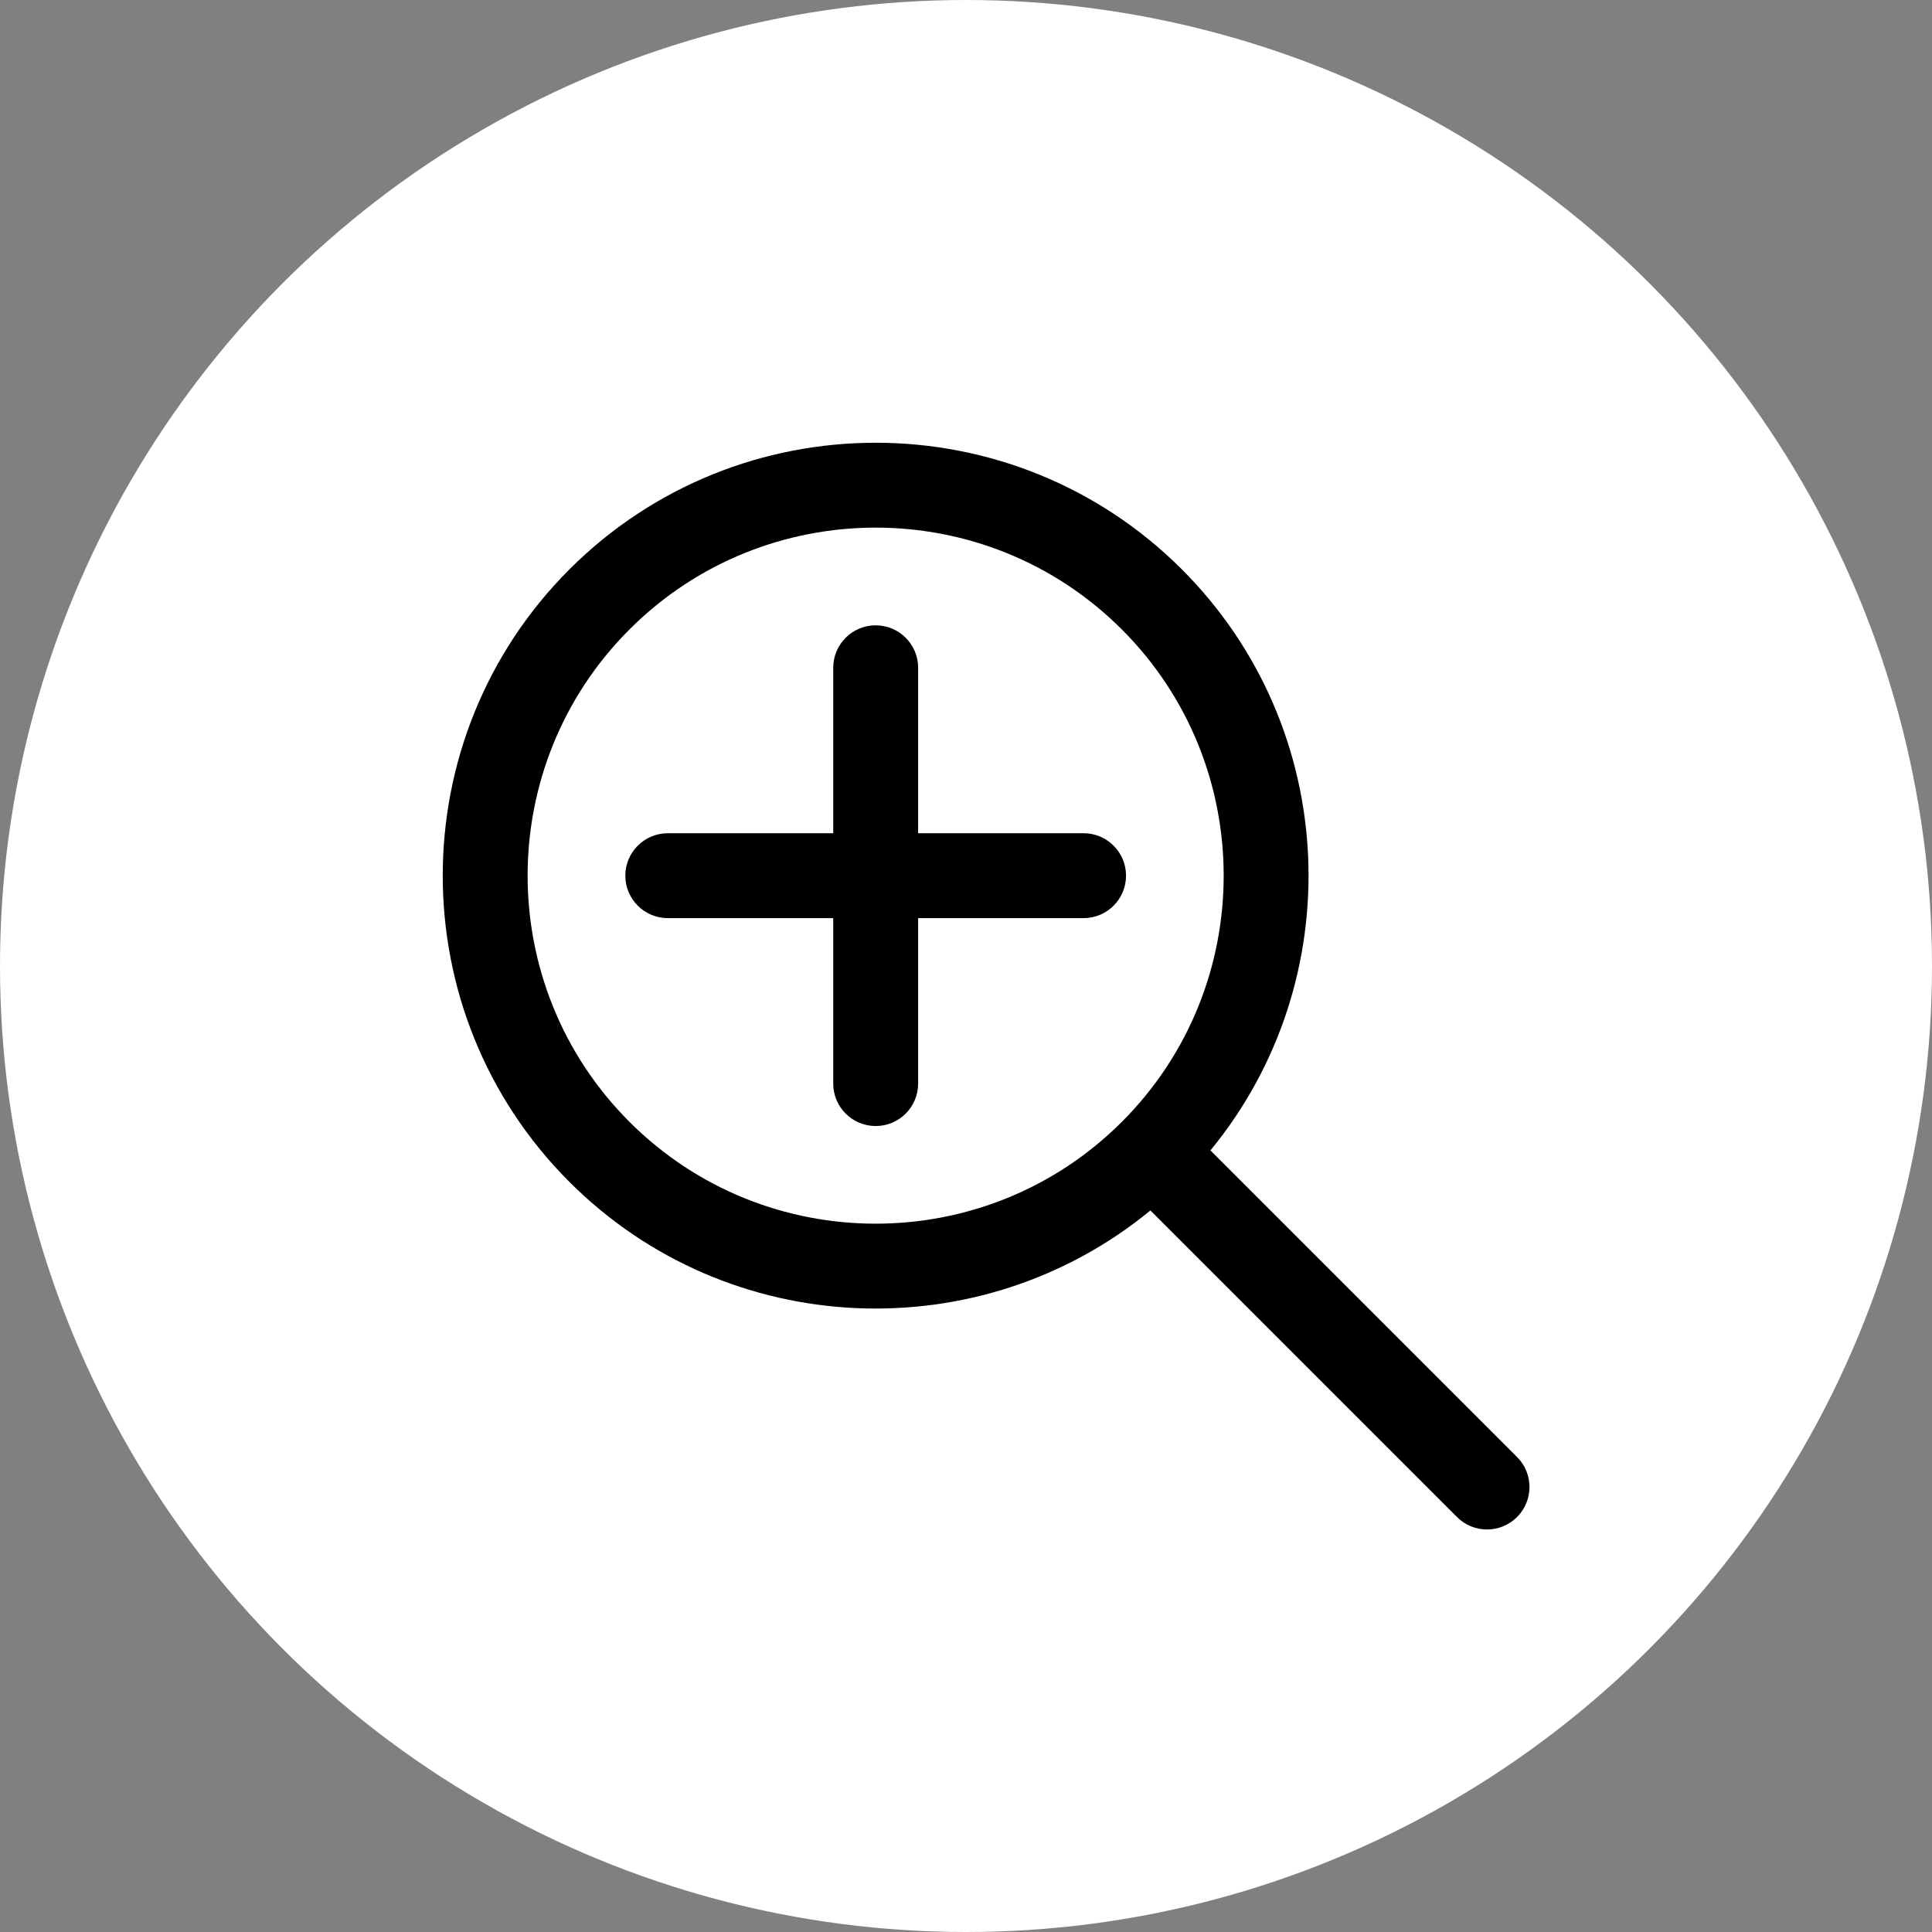
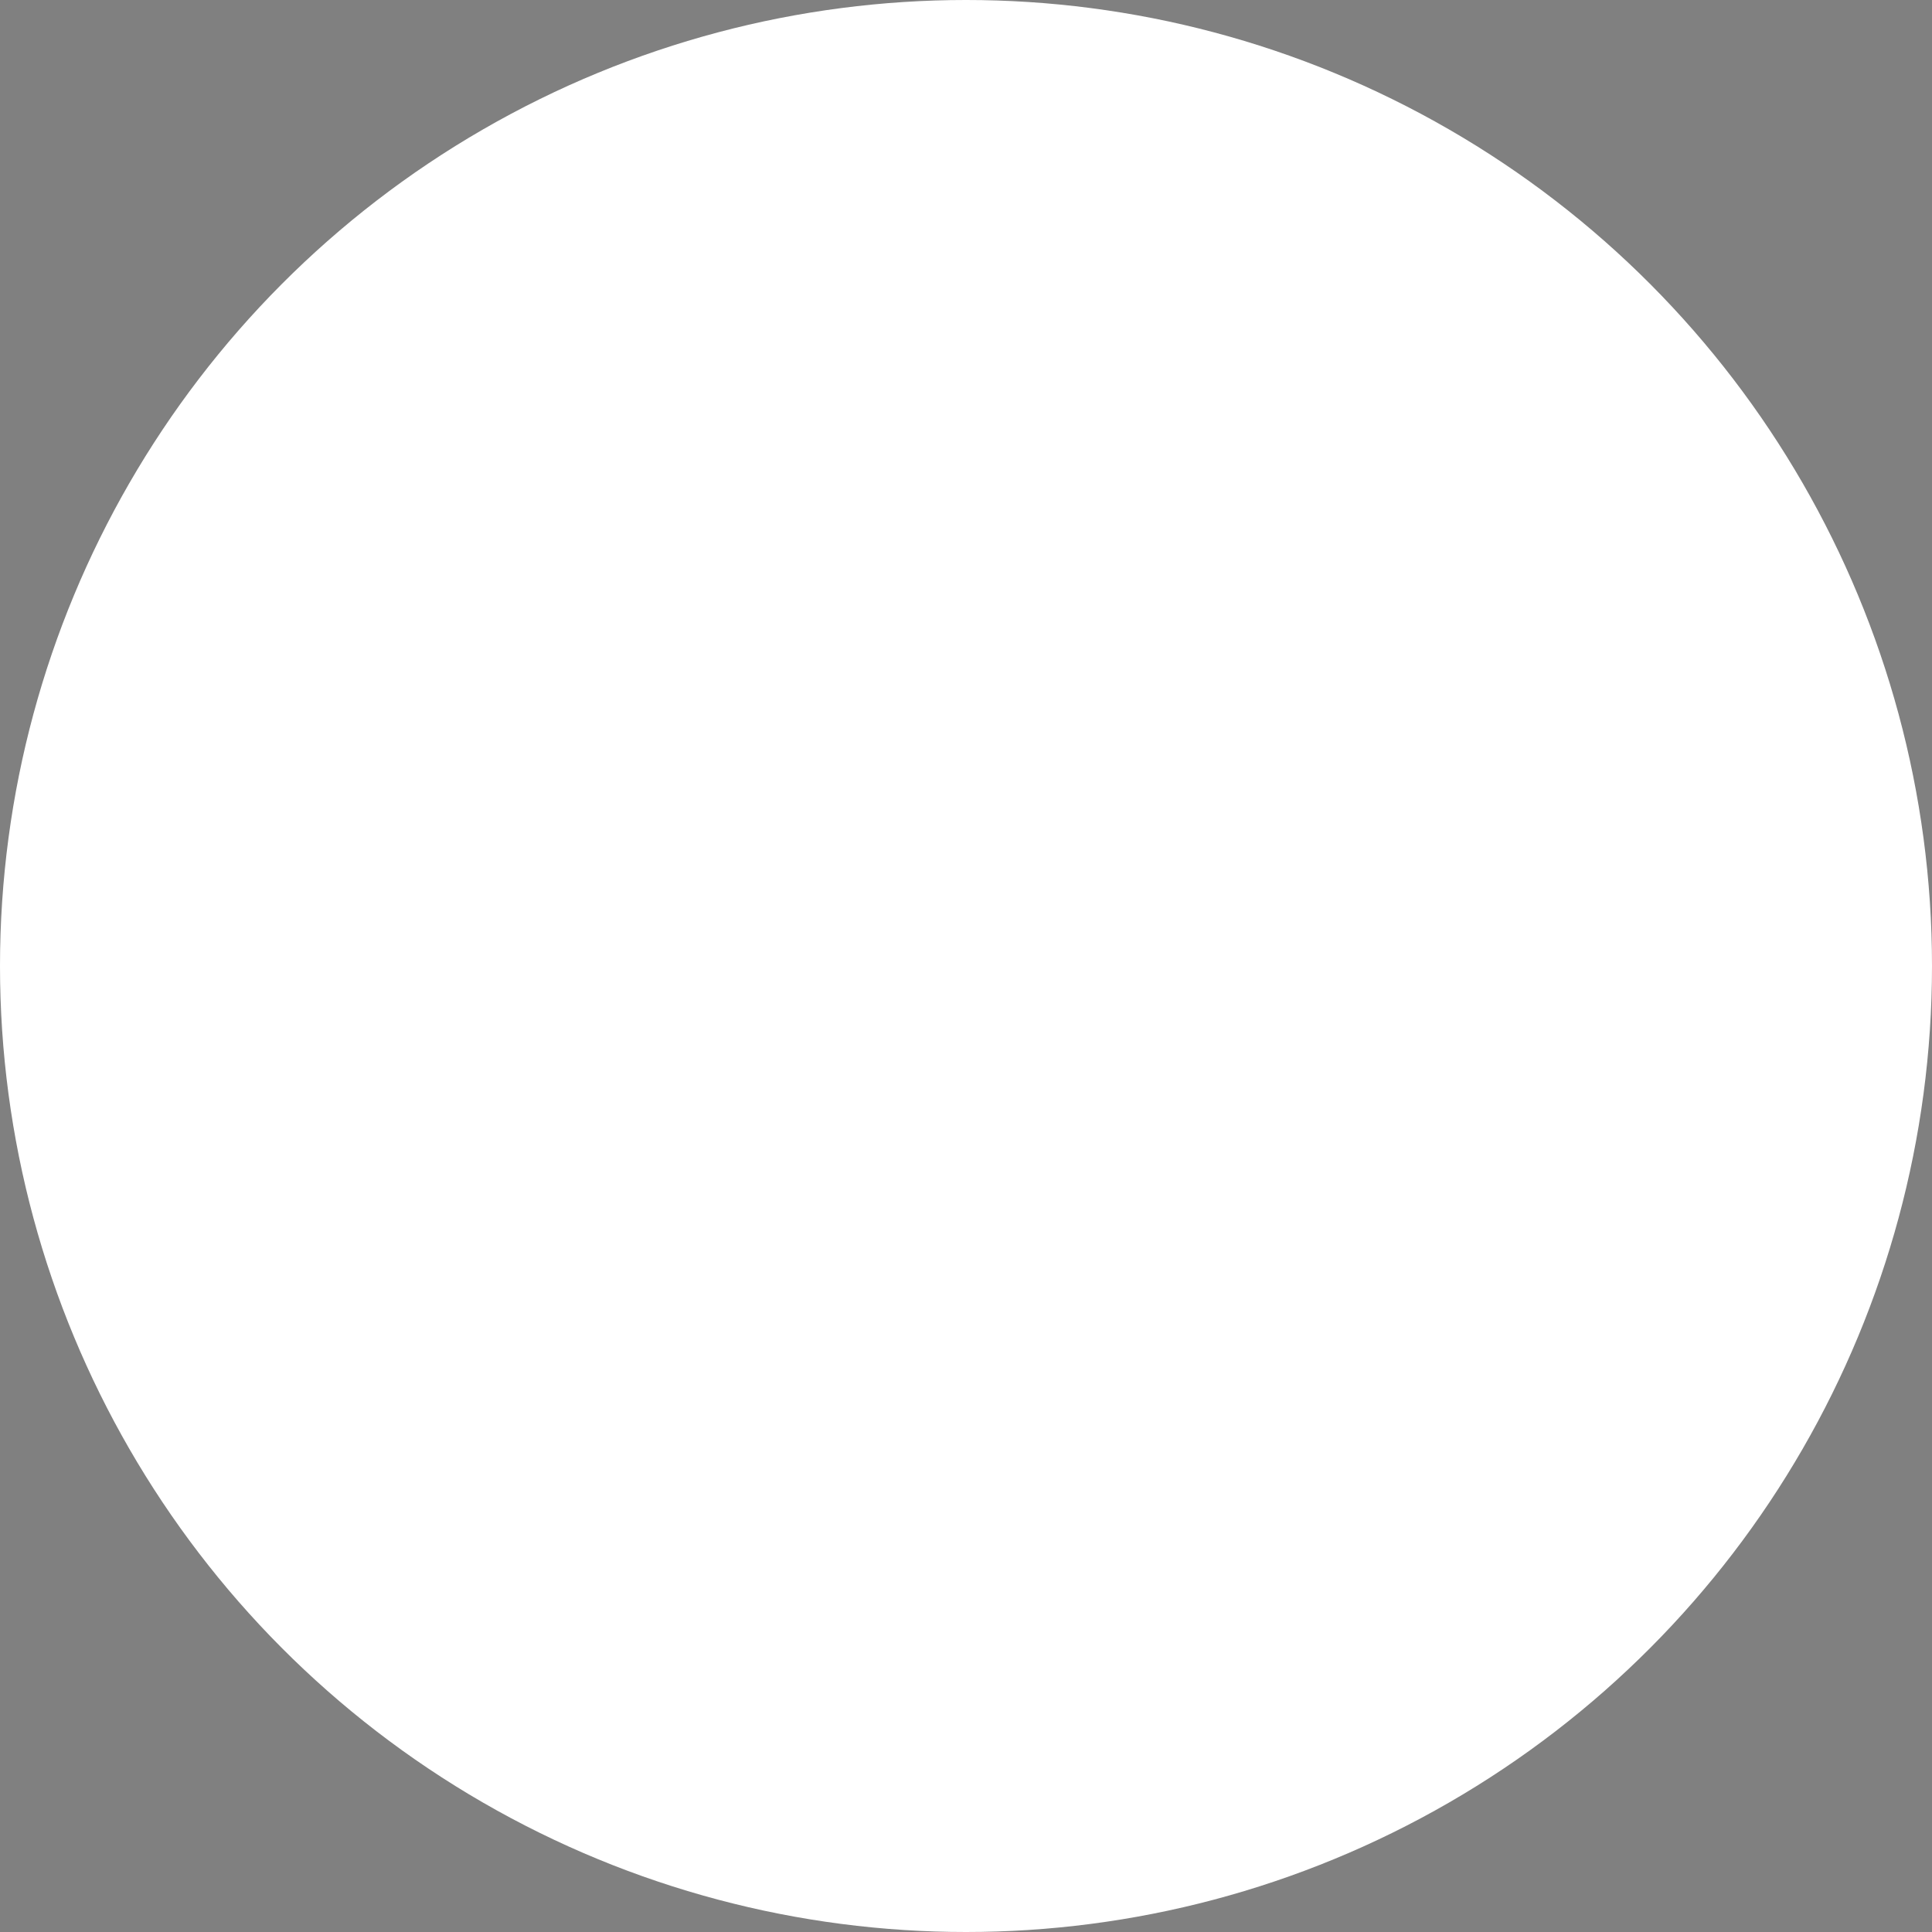
<svg xmlns="http://www.w3.org/2000/svg" width="36" height="36" viewBox="0 0 36 36" fill="none">
  <rect x="0" y="0" width="36" height="36" fill="#808080" stroke="none" />
  <circle cx="18" cy="18" r="18" fill="white" />
-   <path d="M28.268 27.149L22.555 21.436C25.158 18.269 24.981 13.568 22.023 10.61C18.877 7.463 13.757 7.463 10.61 10.61C7.463 13.757 7.463 18.877 10.61 22.023C13.567 24.98 18.268 25.159 21.436 22.555L27.149 28.268C27.458 28.577 27.959 28.577 28.268 28.268C28.577 27.959 28.577 27.458 28.268 27.149ZM20.904 20.904C18.375 23.434 14.258 23.434 11.729 20.904C9.199 18.375 9.199 14.258 11.729 11.729C14.258 9.199 18.375 9.199 20.904 11.729C23.434 14.258 23.434 18.375 20.904 20.904Z" fill="black" />
-   <path d="M20.191 15.526H17.108V12.443C17.108 12.006 16.754 11.652 16.317 11.652C15.88 11.652 15.526 12.006 15.526 12.443V15.526H12.444C12.007 15.526 11.652 15.88 11.652 16.317C11.652 16.754 12.007 17.108 12.444 17.108H15.526V20.191C15.526 20.628 15.88 20.982 16.317 20.982C16.754 20.982 17.108 20.628 17.108 20.191V17.108H20.191C20.628 17.108 20.982 16.754 20.982 16.317C20.982 15.88 20.628 15.526 20.191 15.526Z" fill="black" />
</svg>